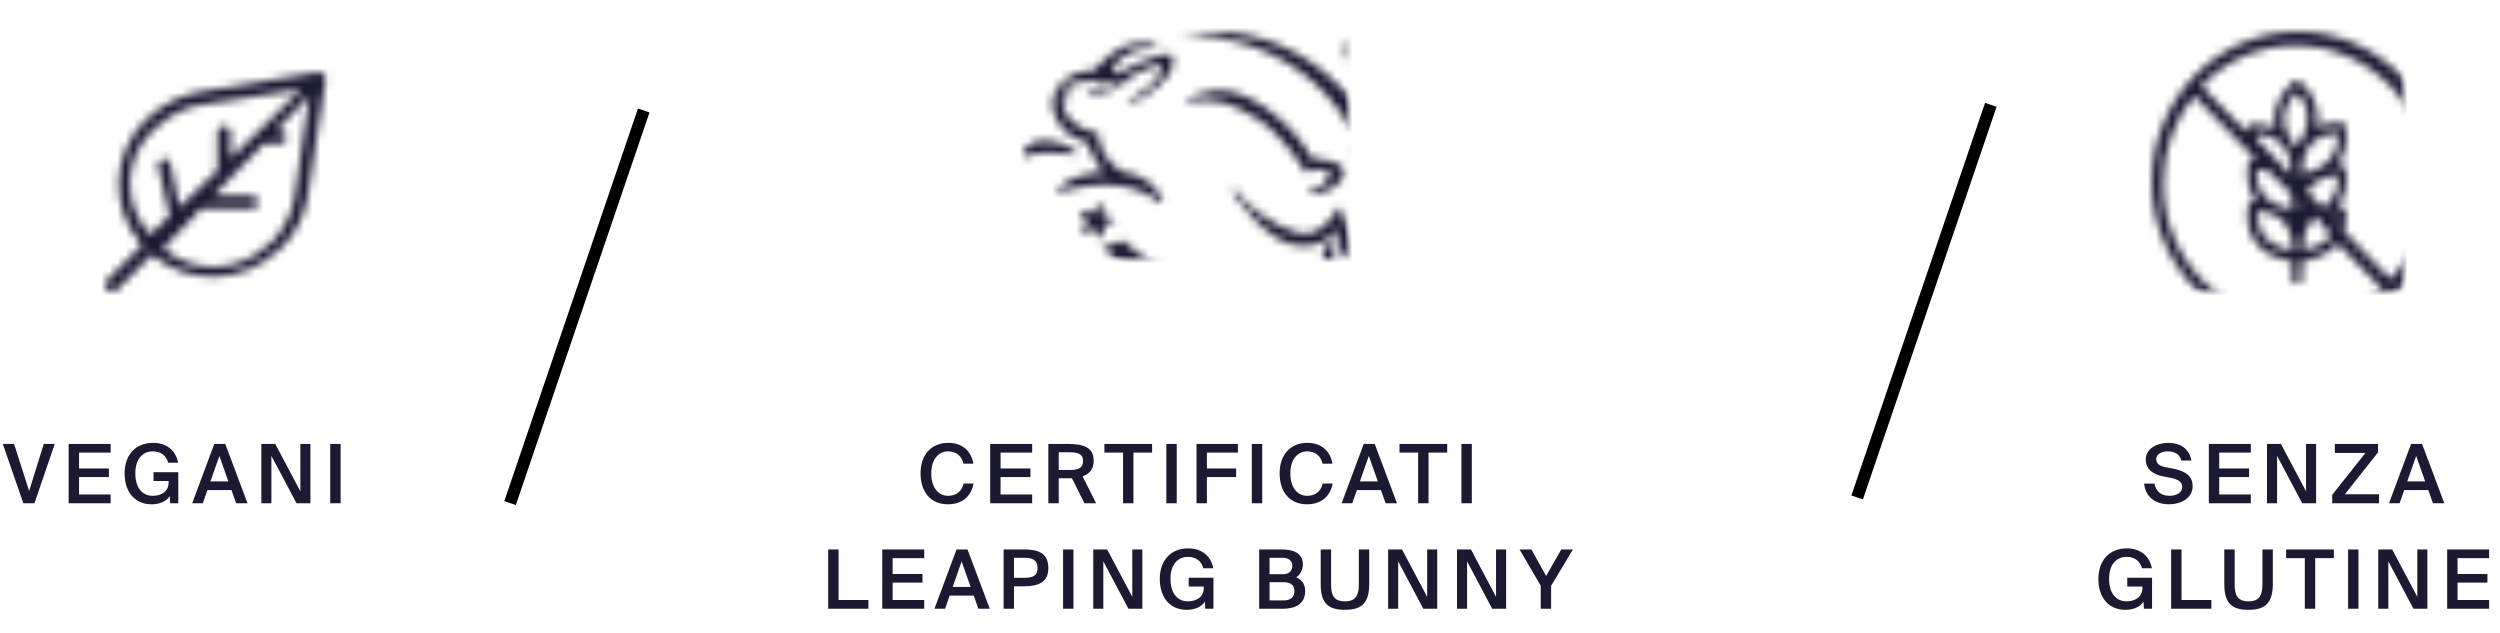
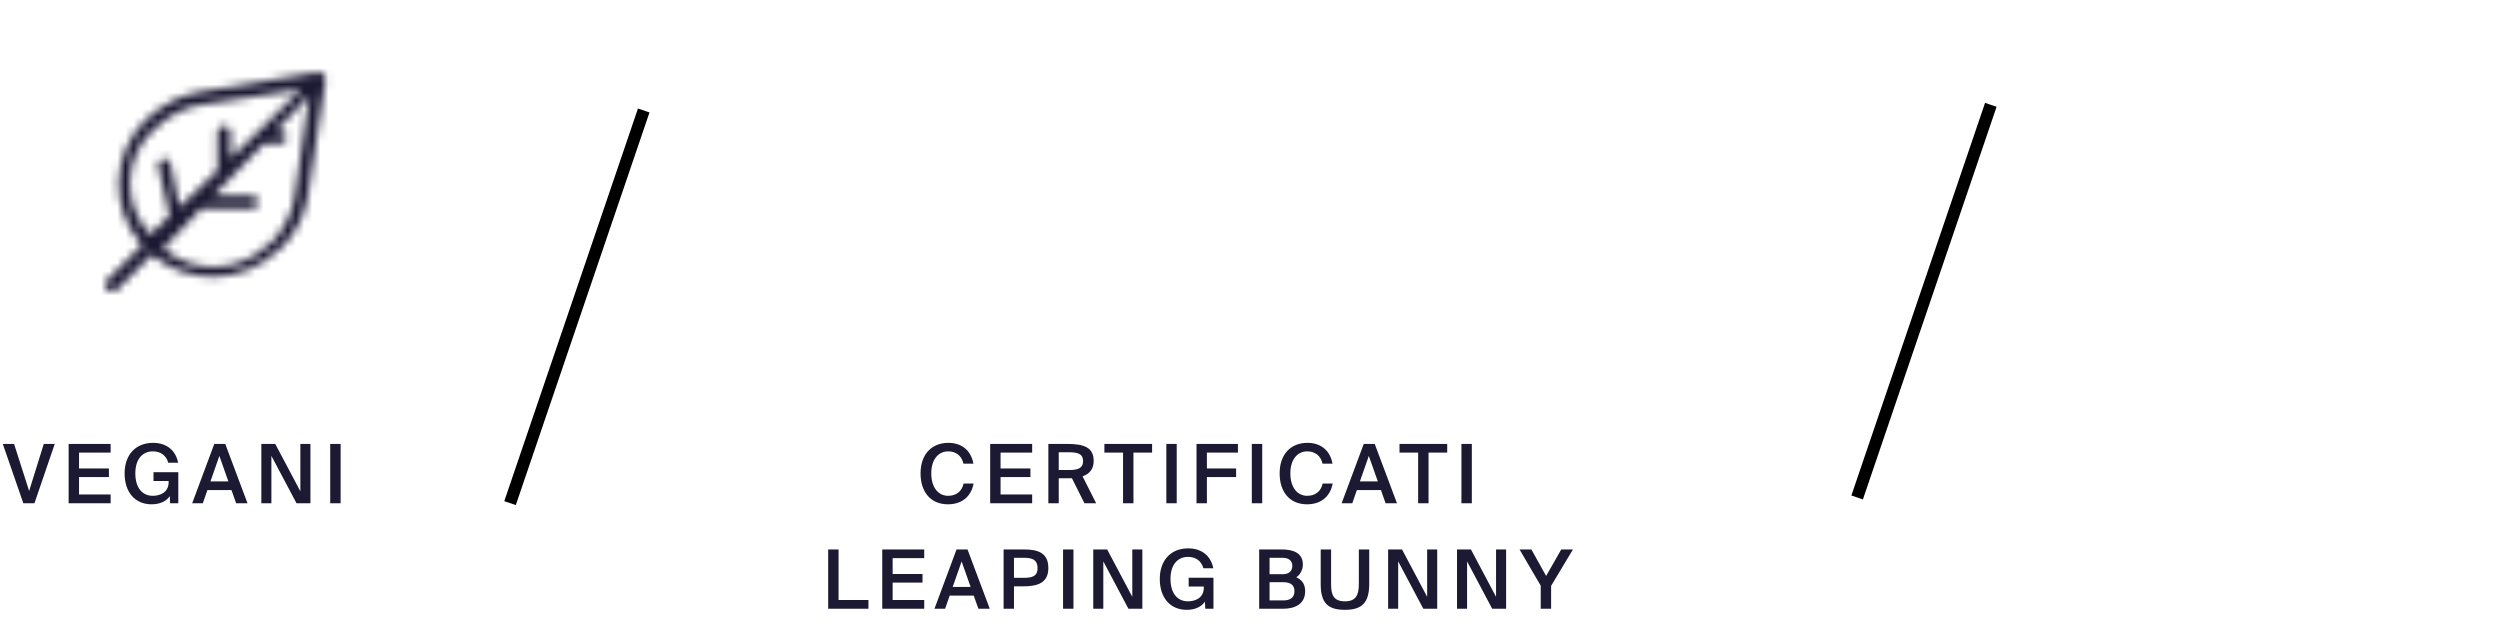
<svg xmlns="http://www.w3.org/2000/svg" xmlns:xlink="http://www.w3.org/1999/xlink" width="308px" height="78px" viewBox="0 0 308 78" version="1.1">
  <title>Group 3 Copy</title>
  <defs>
    <path d="M23.339,15.3 C23.039,17.4 22.039,19.3 20.639,20.8 L20.239,21.1 C16.639,24.7 10.939,25 7.139,21.7 L11.839,16.8 L18.139,16.8 C18.539,16.8 18.839,16.5 18.839,16 C18.839,15.6 18.539,15.2 18.139,15.2 L13.339,15.2 L19.539,8.8 L21.639,8.8 C22.039,8.8 22.339,8.5 22.339,8 C22.339,7.6 22.039,7.2 21.639,7.2 L21.039,7.2 L25.139,2.9 L23.339,15.3 Z M5.539,20 C2.039,16.2 2.239,10.5 6.039,7 L6.439,6.7 C7.939,5.3 9.839,4.3 11.939,4 L24.139,2.1 L18.639,7.5 L15.439,10.6 L15.439,7.3 C15.439,6.9 15.139,6.6 14.639,6.6 C14.139,6.6 13.839,6.9 13.839,7.3 L13.839,12.1 L9.139,16.6 L8.039,11.3 C7.939,11 7.839,10.8 7.539,10.7 C7.239,10.6 6.939,10.7 6.739,10.9 C6.539,11.1 6.439,11.4 6.539,11.6 L7.939,17.7 L5.539,20 Z M26.839,0.2 C26.639,-3.55271368e-15 26.439,-3.55271368e-15 26.139,-3.55271368e-15 L11.739,2.4 C9.339,2.8 7.139,3.9 5.439,5.5 L5.039,5.8 C0.739,10 0.539,16.8 4.539,21.3 L0.239,25.6 C0.039,25.8 -0.061,26.1 0.039,26.4 C0.139,26.7 0.339,26.9 0.639,27 C0.939,27.1 1.239,27 1.439,26.8 L5.739,22.5 C10.339,26.3 17.039,26.1 21.339,21.9 L21.739,21.6 C23.439,19.9 24.539,17.7 24.939,15.4 L27.139,1 C27.139,0.6 27.039,0.4 26.839,0.2 Z" id="path-1" />
    <rect id="path-3" x="0" y="0" width="1440" height="8247" />
    <rect id="path-5" x="0" y="1.77635684e-15" width="47" height="41" />
-     <path d="M36.3,19.183 C35.2,19.483 35.1,19.983 35.1,19.983 C37.1,20.283 39.6,18.683 39.5,17.183 C39.3,15.683 35.5,15.583 35.5,15.583 C33.3,11.383 28.6,7.983 25.6,7.383 C22.6,6.783 20,8.383 20,8.383 L20,8.583 C23.9,8.183 25.3,8.583 28.9,10.783 C32.4,13.083 34.7,17.283 34.7,17.283 C36.5,16.583 37.8,17.283 37.8,17.283 C37.8,17.283 37.4,18.883 36.3,19.183 Z M39.5,22.883 C39.5,22.883 39.1,21.383 38.9,21.583 C38.7,21.783 36.8,25.583 33.8,24.783 C30.9,23.983 27.3,21.383 26.4,19.783 C26.4,19.783 25.4,19.083 25.8,19.783 C25.8,19.783 30,26.383 34.2,26.383 C38.4,26.383 38.4,23.983 38.4,23.983 C38.4,23.983 38.4,25.183 38.9,26.383 C39.8,28.383 41.6,30.583 44.7,29.383 C44.7,29.383 44.8,29.283 44.8,29.183 C44.8,29.083 44.7,28.983 44.7,28.983 C44.7,28.983 41.3,28.383 39.5,22.883 Z M38.6,29.183 C38.1,28.183 38.2,26.183 38.2,26.183 C38.2,25.683 37.7,26.083 37.7,26.083 C37.7,26.083 36.4,26.883 37,29.183 C37.5,30.983 39.1,31.183 39.9,31.183 C40.1,31.183 40.3,30.983 40.3,30.983 C40.3,30.983 39,30.183 38.6,29.183 Z M16.8,21.083 C16.8,21.083 17.3,21.183 17.1,20.683 C16.9,20.183 15.8,17.783 12.3,17.283 C11.8,17.083 11.1,16.583 10.3,15.583 C9.2,14.083 9.2,12.483 9.2,12.483 C9.2,12.483 6.1,11.983 5.2,9.983 C5,9.483 4.8,8.983 4.7,8.583 C5.1,8.283 6.1,7.883 5.9,7.683 C5.8,7.483 5,7.483 4.7,7.483 C4.9,6.883 5.5,6.483 6.6,6.283 C8.9,5.783 10.3,5.983 11.5,6.683 C11.5,6.683 11.6,6.783 11.8,6.683 C12,6.583 13.4,5.283 14.6,4.783 C15.8,4.283 16.8,3.983 17,4.283 C17.2,4.583 16.6,5.883 15.2,6.983 C13.7,8.083 12.7,8.583 12.7,8.583 C12.7,8.583 13.1,8.683 13.7,8.583 C14.3,8.483 16.9,6.683 17.8,5.383 C18.7,4.083 18.4,3.083 18.3,2.883 C18.2,2.683 16.7,2.383 11.5,5.183 C11.5,5.183 11.4,5.183 11.2,5.083 L11.1,4.383 C12.4,2.083 15.3,1.983 15.8,2.083 C16.3,2.183 16.4,2.083 16.4,1.783 C16.3,1.383 14.1,1.083 12.4,1.783 C10.7,2.483 8.6,4.783 8.6,4.783 L8.6,4.783 C7.4,4.783 6,5.083 4.8,6.183 C2.2,8.583 4.2,11.783 6.1,12.983 C6.6,13.283 7.4,13.283 7.8,13.683 C7.8,13.683 9,16.483 9.9,17.283 C7.1,17.383 5,18.383 4.3,19.383 C4.1,19.583 4.1,19.883 4.5,19.783 C4.7,19.683 12.3,17.083 16.8,21.083 Z M6.2,14.583 C5.4,13.983 3.4,13.083 1.7,13.483 C0,13.883 0,14.983 0,14.983 C0,14.983 0,15.483 0.3,15.383 C0.3,15.383 1.2,14.883 3.1,14.883 C5,14.883 6.2,15.183 6.2,15.183 C6.2,15.183 7,15.083 6.2,14.583 Z M9.2,6.683 C8.5,6.783 7.9,7.183 7.8,7.583 C7.8,7.583 8.4,7.483 9.3,7.483 C10.1,7.483 10.5,7.583 10.5,7.583 C10.5,7.583 10.5,7.283 10.5,6.983 C10.4,6.783 9.9,6.683 9.2,6.683 Z M12.2,25.683 L9.7,26.683 C9.7,26.683 21.6,38.083 35.9,30.283 C35.9,30.283 22.8,35.483 12.2,25.683 Z M9.9,23.883 L11.4,23.083 L9.8,22.583 L9.5,20.883 L8.5,22.283 L6.8,21.983 L7.8,23.383 L7,24.883 L8.6,24.383 L9.8,25.583 L9.9,23.883 Z M40.4,12.083 L43.1,11.983 C43.1,11.983 35.3,-2.517 19.3,0.383 C19.3,0.383 33.4,-0.517 40.4,12.083 Z M42,14.483 L40.3,14.783 L41.7,15.783 L41.4,17.483 L42.8,16.483 L44.3,17.283 L43.8,15.683 L45,14.483 L43.3,14.483 L42.5,12.983 L42,14.483 Z M40.3,2.983 L40.3,2.383 L40.5,2.383 L40.9,2.983 L41,2.983 L41.1,2.983 L40.7,2.383 C40.8,2.383 40.9,2.383 40.9,2.283 C41,2.183 41,2.083 41,1.983 C41,1.883 41,1.783 40.9,1.683 C40.8,1.583 40.7,1.583 40.5,1.583 L40.1,1.583 L40,1.583 L40,2.983 L40.1,2.983 C40.1,2.983 40.3,2.983 40.3,2.983 Z M40.3,1.783 L40.6,1.783 C40.7,1.783 40.8,1.783 40.8,1.783 C40.8,1.783 40.9,1.883 40.9,1.983 C40.9,2.083 40.9,2.083 40.8,2.183 C40.8,2.183 40.7,2.283 40.6,2.283 L40.3,2.283 L40.3,1.783 Z M40.7,3.483 C41,3.483 41.3,3.383 41.6,3.183 C41.8,2.983 42,2.683 42,2.283 C42,1.983 41.9,1.683 41.6,1.383 C41.4,1.183 41.1,1.083 40.7,1.083 C40.4,1.083 40.1,1.183 39.8,1.383 C39.6,1.583 39.4,1.883 39.4,2.283 C39.4,2.583 39.5,2.883 39.8,3.183 C40,3.383 40.3,3.483 40.7,3.483 Z M40,1.583 C40.2,1.383 40.4,1.283 40.7,1.283 C41,1.283 41.2,1.383 41.4,1.583 C41.6,1.783 41.7,1.983 41.7,2.283 C41.7,2.583 41.6,2.783 41.4,2.983 C41.2,3.183 41,3.283 40.7,3.283 C40.4,3.283 40.2,3.183 40,2.983 C39.8,2.783 39.7,2.583 39.7,2.283 C39.7,1.983 39.8,1.783 40,1.583 Z" id="path-7" />
-     <rect id="path-9" x="0" y="1.77635684e-15" width="45" height="33" />
-     <path d="M18,1.77635684e-15 C8.1,1.77635684e-15 0,8.3 0,18.5 C0,28.7 8.1,37 18,37 C27.9,37 36,28.7 36,18.5 C36,8.3 27.9,1.77635684e-15 18,1.77635684e-15 Z M17.4,27 C15.7,26.7 14.4,26 13.7,25 C13,23.9 13,22.7 13,22.1 C14.4,22.2 15.5,22.6 16.3,23.5 C17.2,24.6 17.4,26.1 17.4,27 L17.4,27 Z M22.1,25.1 C21.4,26 20.2,26.7 18.6,26.9 L18.6,26.7 C18.6,25.7 18.8,24.3 19.7,23.3 C19.8,23.2 19.9,23.1 20,23 L20.2,22.8 L22.1,25.1 L22.1,25.1 Z M18.6,21.9 C18.6,21.8 18.6,21.8 18.6,21.7 C18.6,21.6 18.6,21.5 18.6,21.4 L19,21.8 C18.9,21.8 18.7,21.8 18.6,21.9 Z M17.1,19.9 L17.2,20.4 C17.3,20.9 17.3,21.4 17.3,21.7 L17.3,21.9 C15.6,21.6 14.3,20.9 13.6,19.9 C12.9,18.8 12.9,17.6 12.9,17 C13.2,17 13.5,17.1 13.9,17.1 L14.4,17.2 L17.1,19.9 Z M12.5,15.7 C12.2,15.7 12,15.9 11.9,16.2 C11.9,16.3 11.3,18.6 12.7,20.6 C12.8,20.7 12.8,20.8 12.9,20.9 C12.7,20.9 12.6,20.9 12.5,20.9 C12.2,20.9 12,21.1 11.9,21.4 C11.9,21.5 11.3,23.8 12.7,25.8 C13.6,27.2 15.2,28 17.3,28.3 L17.3,30.5 C17.3,30.8 17.6,31.1 17.9,31.1 C18.2,31.1 18.5,30.8 18.5,30.5 L18.5,28.3 C20.5,28 22,27.2 22.9,26.1 L22.9,26.1 L28.4,31.7 C25.4,34.2 21.7,35.6 17.9,35.6 C8.8,35.6 1.4,28 1.4,18.7 C1.4,14.8 2.7,11 5.2,7.9 L13,15.9 C12.9,15.7 12.7,15.7 12.5,15.7 Z M17.2,13.4 C16.6,12.5 16.3,11.7 16.3,10.8 C16.3,9.7 16.8,8.5 17.8,7.5 C18.3,7.9 19.1,8.9 19.2,10.2 C19.3,11.5 18.9,12.8 17.8,14.2 C17.7,14.1 17.6,13.9 17.4,13.7 C17.4,13.6 17.3,13.4 17.2,13.4 Z M18.5,17.5 C18.5,17.4 18.5,17.4 18.5,17.3 C18.5,16.3 18.7,14.9 19.6,13.9 C20.3,13.1 21.4,12.6 22.9,12.5 C23,13.1 22.9,14.4 22.2,15.4 C21.4,16.5 20.2,17.2 18.5,17.5 Z M12.9,13 C12.9,12.9 12.9,12.7 12.9,12.6 C14.3,12.7 15.4,13.1 16.1,14 C16.1,14 16.1,14.1 16.2,14.1 C16.2,14.1 16.2,14.2 16.3,14.2 C16.4,14.3 16.5,14.4 16.5,14.5 C17.1,15.5 17.2,16.6 17.2,17.4 L17.2,17.5 L16.9,17.4 L12.9,13.2 L12.9,13 Z M19.2,19.6 C19.3,19.4 19.4,19.2 19.6,19.1 C20.3,18.3 21.4,17.8 22.9,17.7 C23,18.3 22.9,19.6 22.2,20.6 C22,21 21.6,21.3 21.2,21.6 L21.1,21.7 L19.1,19.7 L19.2,19.6 Z M22.8,22.8 C22.8,23 22.8,23.2 22.8,23.4 L22.2,22.8 C22.5,22.9 22.6,22.8 22.8,22.8 Z M23.9,22.1 C23.8,21.8 23.6,21.7 23.3,21.6 C23.2,21.6 23,21.6 22.9,21.6 C23,21.5 23.1,21.4 23.1,21.3 C24.4,19.3 23.9,17 23.9,16.9 C23.8,16.6 23.6,16.5 23.3,16.4 C23.1,16.4 23,16.4 22.8,16.4 C22.9,16.3 23,16.2 23.1,16.1 C24.4,14.1 23.9,11.8 23.9,11.7 C23.8,11.4 23.6,11.3 23.3,11.2 C22.1,11.2 21.1,11.4 20.3,11.8 C20.5,11.1 20.5,10.5 20.4,9.9 C20.1,7.5 18.3,6.2 18.1,6.1 C17.9,5.9 17.6,6 17.4,6.2 C15.9,7.6 15.1,9.2 15.1,10.8 C15.1,11.1 15.2,11.5 15.2,11.9 C14.4,11.5 13.4,11.4 12.3,11.4 C12,11.4 11.8,11.6 11.7,11.9 C11.7,11.9 11.7,12.1 11.6,12.3 L6.1,6.7 C9.2,3.5 13.3,1.7 17.7,1.7 C26.8,1.7 34.2,9.3 34.2,18.6 C34.2,23.1 32.5,27.3 29.4,30.5 L23.7,24.6 L23.7,24.4 C24.1,23.2 23.9,22.3 23.9,22.1 Z" id="path-11" />
    <rect id="path-13" x="0" y="1.77635684e-15" width="36" height="37" />
  </defs>
  <g id="Page-1" stroke="none" stroke-width="1" fill="none" fill-rule="evenodd">
    <g id="Group-3-Copy" transform="translate(0.343, 0.9)">
      <g id="Clipped-Copy-13" transform="translate(12.617, 8)">
        <mask id="mask-2" fill="white">
          <use xlink:href="#path-1" />
        </mask>
        <g id="SVGID_1_" />
        <g id="Clipped" mask="url(#mask-2)">
          <g transform="translate(-564.861, -5283)">
            <mask id="mask-4" fill="white">
              <use xlink:href="#path-3" />
            </mask>
            <g id="SVGID_3_" stroke="none" fill="none" />
            <rect id="Rectangle" stroke="none" fill="#1C1933" fill-rule="nonzero" mask="url(#mask-4)" x="560" y="5278" width="37" height="37" />
          </g>
        </g>
      </g>
      <g id="Clipped-Copy-14" transform="translate(124.757, 0)">
        <mask id="mask-6" fill="white">
          <use xlink:href="#path-5" />
        </mask>
        <g id="SVGID_5_" />
        <g id="Clipped" mask="url(#mask-6)">
          <g transform="translate(1, 3.017)">
            <mask id="mask-8" fill="white">
              <use xlink:href="#path-7" />
            </mask>
            <g id="SVGID_7_" stroke="none" fill="none" />
            <g id="Clipped" stroke="none" stroke-width="1" fill="none" fill-rule="evenodd" mask="url(#mask-8)">
              <g transform="translate(-0, -0.017)">
                <mask id="mask-10" fill="white">
                  <use xlink:href="#path-9" />
                </mask>
                <g id="SVGID_9_" stroke="none" fill="none" />
                <rect id="Rectangle" stroke="none" fill="#1C1933" fill-rule="nonzero" mask="url(#mask-10)" x="-5" y="-5" width="55" height="43" />
              </g>
            </g>
          </g>
        </g>
      </g>
      <rect id="Rectangle-Copy-9" fill="#000000" fill-rule="nonzero" transform="translate(70.728, 36.898) rotate(-71.197) translate(-70.728, -36.898) " x="45.179" y="36.149" width="51.098" height="1.5" />
      <rect id="Rectangle-Copy-10" fill="#000000" fill-rule="nonzero" transform="translate(236.691, 36.201) rotate(-71.197) translate(-236.691, -36.201) " x="211.142" y="35.451" width="51.098" height="1.5" />
      <g id="Clipped-Copy-15" transform="translate(264.757, 3)">
        <mask id="mask-12" fill="white">
          <use xlink:href="#path-11" />
        </mask>
        <g id="SVGID_11_" />
        <g id="Clipped" mask="url(#mask-12)">
          <mask id="mask-14" fill="white">
            <use xlink:href="#path-13" />
          </mask>
          <g id="SVGID_13_" />
          <rect id="Rectangle" fill="#1C1933" fill-rule="nonzero" mask="url(#mask-14)" x="-5" y="-5" width="46" height="47" />
        </g>
      </g>
      <path d="M116.446,61.231 C118.13,61.231 119.3,60.304 119.602,58.67 L118.372,58.67 C118.15,59.668 117.444,60.183 116.456,60.183 C115.287,60.183 114.39,59.194 114.39,57.42 C114.39,55.656 115.307,54.708 116.466,54.708 C117.414,54.708 118.13,55.232 118.352,56.22 L119.582,56.22 C119.289,54.587 118.13,53.659 116.507,53.659 C114.39,53.659 113.069,55.121 113.069,57.42 C113.069,59.709 114.309,61.231 116.446,61.231 Z M126.819,61.1 L126.819,60.021 L122.927,60.021 L122.927,57.874 L126.607,57.874 L126.607,56.815 L122.927,56.815 L122.927,54.859 L126.819,54.859 L126.819,53.79 L121.647,53.79 L121.647,61.1 L126.819,61.1 Z M130.094,61.1 L130.094,58.025 L131.334,58.025 C131.465,58.025 131.596,58.025 131.717,58.015 L133.26,61.1 L134.702,61.1 L133.028,57.783 C133.936,57.47 134.399,56.835 134.399,55.898 C134.399,54.274 133.3,53.79 131.143,53.79 L128.814,53.79 L128.814,61.1 L130.094,61.1 Z M131.365,57.007 L130.094,57.007 L130.094,54.819 L131.324,54.819 C132.332,54.819 133.089,54.95 133.089,55.908 C133.089,56.785 132.464,57.007 131.365,57.007 Z M139.298,61.1 L139.298,54.859 L141.596,54.859 L141.596,53.79 L135.718,53.79 L135.718,54.859 L138.017,54.859 L138.017,61.1 L139.298,61.1 Z M144.629,61.1 L144.629,53.79 L143.349,53.79 L143.349,61.1 L144.629,61.1 Z M148.348,61.1 L148.348,57.874 L151.947,57.874 L151.947,56.815 L148.348,56.815 L148.348,54.859 L152.169,54.859 L152.169,53.79 L147.068,53.79 L147.068,61.1 L148.348,61.1 Z M155.162,61.1 L155.162,53.79 L153.881,53.79 L153.881,61.1 L155.162,61.1 Z M160.685,61.231 C162.369,61.231 163.538,60.304 163.841,58.67 L162.611,58.67 C162.389,59.668 161.683,60.183 160.695,60.183 C159.526,60.183 158.628,59.194 158.628,57.42 C158.628,55.656 159.546,54.708 160.705,54.708 C161.653,54.708 162.369,55.232 162.591,56.22 L163.821,56.22 C163.528,54.587 162.369,53.659 160.746,53.659 C158.628,53.659 157.308,55.121 157.308,57.42 C157.308,59.709 158.548,61.231 160.685,61.231 Z M166.259,61.1 L166.824,59.477 L169.788,59.477 L170.362,61.1 L171.764,61.1 L169.022,53.79 L167.671,53.79 L164.948,61.1 L166.259,61.1 Z M169.405,58.408 L167.197,58.408 L168.296,55.272 L169.405,58.408 Z M175.654,61.1 L175.654,54.859 L177.953,54.859 L177.953,53.79 L172.075,53.79 L172.075,54.859 L174.373,54.859 L174.373,61.1 L175.654,61.1 Z M180.986,61.1 L180.986,53.79 L179.705,53.79 L179.705,61.1 L180.986,61.1 Z M106.648,74.1 L106.648,73.021 L102.968,73.021 L102.968,66.79 L101.688,66.79 L101.688,74.1 L106.648,74.1 Z M113.522,74.1 L113.522,73.021 L109.631,73.021 L109.631,70.874 L113.311,70.874 L113.311,69.815 L109.631,69.815 L109.631,67.859 L113.522,67.859 L113.522,66.79 L108.35,66.79 L108.35,74.1 L113.522,74.1 Z M116.092,74.1 L116.656,72.477 L119.62,72.477 L120.195,74.1 L121.597,74.1 L118.854,66.79 L117.503,66.79 L114.781,74.1 L116.092,74.1 Z M119.237,71.408 L117.029,71.408 L118.128,68.272 L119.237,71.408 Z M124.579,74.1 L124.579,71.337 L125.729,71.337 C127.453,71.337 128.814,70.934 128.814,69.089 C128.814,67.053 127.312,66.79 125.708,66.79 L123.299,66.79 L123.299,74.1 L124.579,74.1 Z M125.769,70.289 L124.579,70.289 L124.579,67.819 L125.708,67.819 C126.606,67.819 127.483,67.91 127.483,69.099 C127.483,70.148 126.737,70.289 125.769,70.289 Z M131.907,74.1 L131.907,66.79 L130.627,66.79 L130.627,74.1 L131.907,74.1 Z M135.586,74.1 L135.586,68.262 L138.681,74.1 L140.395,74.1 L140.395,66.79 L139.155,66.79 L139.155,72.628 L136.06,66.79 L134.346,66.79 L134.346,74.1 L135.586,74.1 Z M145.868,74.231 C146.866,74.231 147.672,73.868 148.106,73.223 L148.146,74.1 L149.155,74.1 L149.155,70.279 L146.1,70.279 L146.1,71.358 L147.965,71.358 L147.965,71.499 C147.965,72.799 146.876,73.183 146.009,73.183 C144.718,73.183 143.861,72.194 143.861,70.42 C143.861,68.625 144.779,67.708 146.019,67.708 C146.977,67.708 147.672,68.212 147.914,69.109 L149.134,69.109 C148.832,67.557 147.683,66.659 146.049,66.659 C143.882,66.659 142.541,68.152 142.541,70.42 C142.541,72.709 143.791,74.231 145.868,74.231 Z M157.721,74.1 C159.213,74.1 160.453,73.505 160.453,71.932 C160.453,70.964 159.959,70.491 159.354,70.218 C159.788,69.956 160.171,69.341 160.171,68.656 C160.171,67.153 158.87,66.79 157.54,66.79 L154.787,66.79 L154.787,74.1 L157.721,74.1 Z M157.661,69.845 L156.068,69.845 L156.068,67.819 L157.661,67.819 C158.387,67.819 158.87,68.152 158.87,68.797 C158.87,69.513 158.407,69.845 157.661,69.845 Z M157.771,73.072 L156.068,73.072 L156.068,70.823 L157.701,70.823 C158.679,70.823 159.133,71.186 159.133,71.932 C159.133,72.658 158.679,73.072 157.771,73.072 Z M165.362,74.231 C167.489,74.231 168.346,73.324 168.346,71.015 L168.346,66.79 L167.066,66.79 L167.066,71.065 C167.066,72.406 166.703,73.183 165.362,73.183 C164.001,73.183 163.648,72.447 163.648,71.106 L163.648,66.79 L162.367,66.79 L162.367,71.055 C162.367,73.414 163.265,74.231 165.362,74.231 Z M171.913,74.1 L171.913,68.262 L175.009,74.1 L176.723,74.1 L176.723,66.79 L175.483,66.79 L175.483,72.628 L172.387,66.79 L170.673,66.79 L170.673,74.1 L171.913,74.1 Z M180.401,74.1 L180.401,68.262 L183.496,74.1 L185.21,74.1 L185.21,66.79 L183.97,66.79 L183.97,72.628 L180.875,66.79 L179.161,66.79 L179.161,74.1 L180.401,74.1 Z M190.754,74.1 L190.754,71.277 L193.446,66.79 L192.004,66.79 L190.139,70.057 L188.324,66.79 L186.862,66.79 L189.473,71.257 L189.473,74.1 L190.754,74.1 Z" id="CERTIFICATILEAPINGBUNNY" fill="#1C1933" fill-rule="nonzero" />
-       <path d="M266.887,61.231 C268.329,61.231 269.791,60.475 269.791,59.003 C269.791,57.531 268.571,57.067 267.29,56.815 L266.393,56.644 C265.768,56.523 265.304,56.24 265.304,55.676 C265.304,54.96 266.141,54.708 266.706,54.708 C267.422,54.708 268.188,54.96 268.399,55.837 L269.64,55.837 C269.347,54.315 268.218,53.659 266.776,53.659 C265.435,53.659 264.014,54.345 264.014,55.716 C264.014,56.956 264.972,57.551 266.121,57.783 L267.008,57.954 C267.704,58.085 268.51,58.337 268.51,59.084 C268.51,59.789 267.815,60.183 266.948,60.183 C265.939,60.183 265.294,59.678 265.072,58.68 L263.812,58.68 C263.963,60.283 265.153,61.231 266.887,61.231 Z M276.958,61.1 L276.958,60.021 L273.066,60.021 L273.066,57.874 L276.746,57.874 L276.746,56.815 L273.066,56.815 L273.066,54.859 L276.958,54.859 L276.958,53.79 L271.785,53.79 L271.785,61.1 L276.958,61.1 Z M280.192,61.1 L280.192,55.262 L283.288,61.1 L285.001,61.1 L285.001,53.79 L283.761,53.79 L283.761,59.628 L280.666,53.79 L278.952,53.79 L278.952,61.1 L280.192,61.1 Z M292.753,61.1 L292.753,59.991 L288.549,59.991 L292.632,54.829 L292.632,53.79 L287.309,53.79 L287.309,54.899 L291.079,54.899 L286.986,60.062 L286.986,61.1 L292.753,61.1 Z M295.292,61.1 L295.857,59.477 L298.821,59.477 L299.395,61.1 L300.797,61.1 L298.055,53.79 L296.704,53.79 L293.981,61.1 L295.292,61.1 Z M298.438,58.408 L296.23,58.408 L297.329,55.272 L298.438,58.408 Z M261.505,74.231 C262.503,74.231 263.31,73.868 263.743,73.223 L263.784,74.1 L264.792,74.1 L264.792,70.279 L261.737,70.279 L261.737,71.358 L263.602,71.358 L263.602,71.499 C263.602,72.799 262.513,73.183 261.646,73.183 C260.356,73.183 259.499,72.194 259.499,70.42 C259.499,68.625 260.416,67.708 261.656,67.708 C262.614,67.708 263.31,68.212 263.552,69.109 L264.772,69.109 C264.469,67.557 263.32,66.659 261.686,66.659 C259.519,66.659 258.178,68.152 258.178,70.42 C258.178,72.709 259.428,74.231 261.505,74.231 Z M272.1,74.1 L272.1,73.021 L268.42,73.021 L268.42,66.79 L267.139,66.79 L267.139,74.1 L272.1,74.1 Z M276.685,74.231 C278.813,74.231 279.67,73.324 279.67,71.015 L279.67,66.79 L278.389,66.79 L278.389,71.065 C278.389,72.406 278.026,73.183 276.685,73.183 C275.324,73.183 274.971,72.447 274.971,71.106 L274.971,66.79 L273.691,66.79 L273.691,71.055 C273.691,73.414 274.588,74.231 276.685,74.231 Z M284.891,74.1 L284.891,67.859 L287.189,67.859 L287.189,66.79 L281.311,66.79 L281.311,67.859 L283.61,67.859 L283.61,74.1 L284.891,74.1 Z M290.222,74.1 L290.222,66.79 L288.942,66.79 L288.942,74.1 L290.222,74.1 Z M293.901,74.1 L293.901,68.262 L296.996,74.1 L298.71,74.1 L298.71,66.79 L297.47,66.79 L297.47,72.628 L294.375,66.79 L292.661,66.79 L292.661,74.1 L293.901,74.1 Z M306.32,74.1 L306.32,73.021 L302.429,73.021 L302.429,70.874 L306.109,70.874 L306.109,69.815 L302.429,69.815 L302.429,67.859 L306.32,67.859 L306.32,66.79 L301.148,66.79 L301.148,74.1 L306.32,74.1 Z" id="SENZAGLUTINE" fill="#1C1933" fill-rule="nonzero" />
      <path d="M3.902,61.1 L6.402,53.79 L5.051,53.79 L3.246,59.588 L1.391,53.79 L0,53.79 L2.531,61.1 L3.902,61.1 Z M13.287,61.1 L13.287,60.021 L9.395,60.021 L9.395,57.874 L13.075,57.874 L13.075,56.815 L9.395,56.815 L9.395,54.859 L13.287,54.859 L13.287,53.79 L8.114,53.79 L8.114,61.1 L13.287,61.1 Z M18.336,61.231 C19.334,61.231 20.141,60.868 20.574,60.223 L20.615,61.1 L21.623,61.1 L21.623,57.279 L18.568,57.279 L18.568,58.358 L20.433,58.358 L20.433,58.499 C20.433,59.799 19.344,60.183 18.477,60.183 C17.187,60.183 16.33,59.194 16.33,57.42 C16.33,55.625 17.247,54.708 18.487,54.708 C19.445,54.708 20.141,55.212 20.383,56.109 L21.603,56.109 C21.3,54.557 20.151,53.659 18.518,53.659 C16.35,53.659 15.009,55.152 15.009,57.42 C15.009,59.709 16.259,61.231 18.336,61.231 Z M24.646,61.1 L25.211,59.477 L28.175,59.477 L28.749,61.1 L30.151,61.1 L27.408,53.79 L26.057,53.79 L23.335,61.1 L24.646,61.1 Z M27.792,58.408 L25.584,58.408 L26.683,55.272 L27.792,58.408 Z M33.093,61.1 L33.093,55.262 L36.188,61.1 L37.902,61.1 L37.902,53.79 L36.662,53.79 L36.662,59.628 L33.567,53.79 L31.853,53.79 L31.853,61.1 L33.093,61.1 Z M41.621,61.1 L41.621,53.79 L40.341,53.79 L40.341,61.1 L41.621,61.1 Z" id="VEGANI" fill="#1C1933" fill-rule="nonzero" />
    </g>
  </g>
</svg>